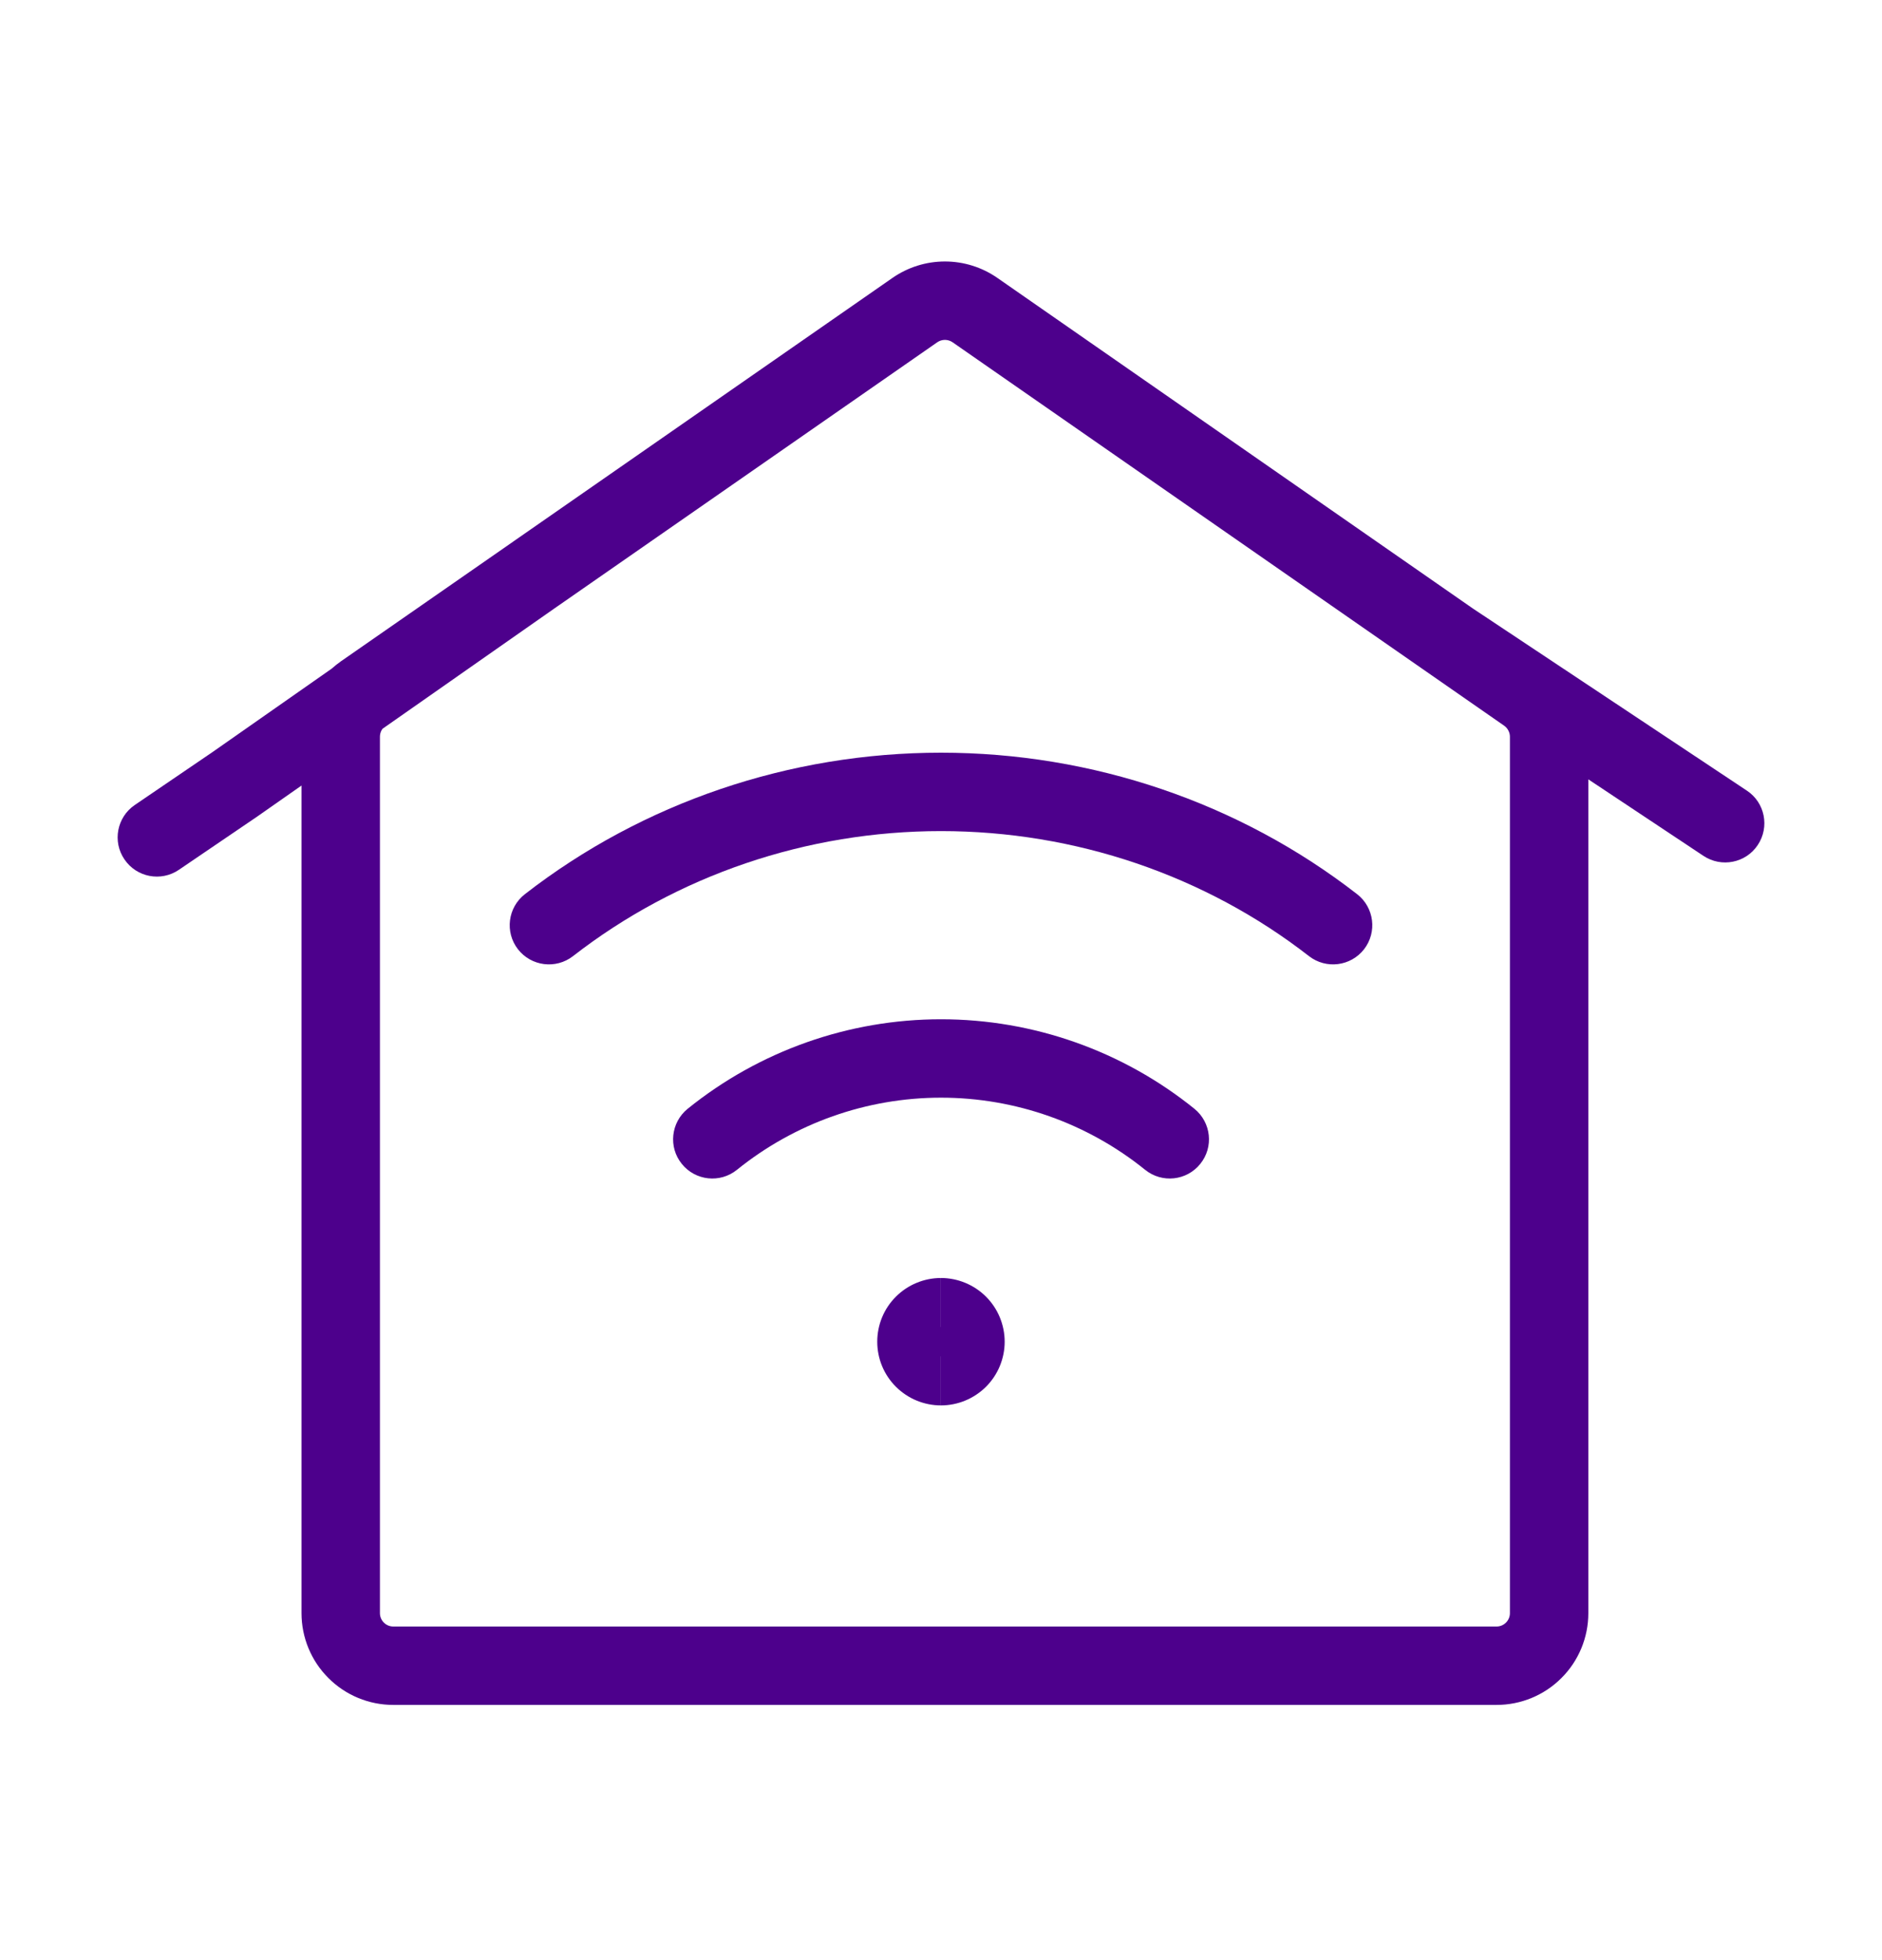
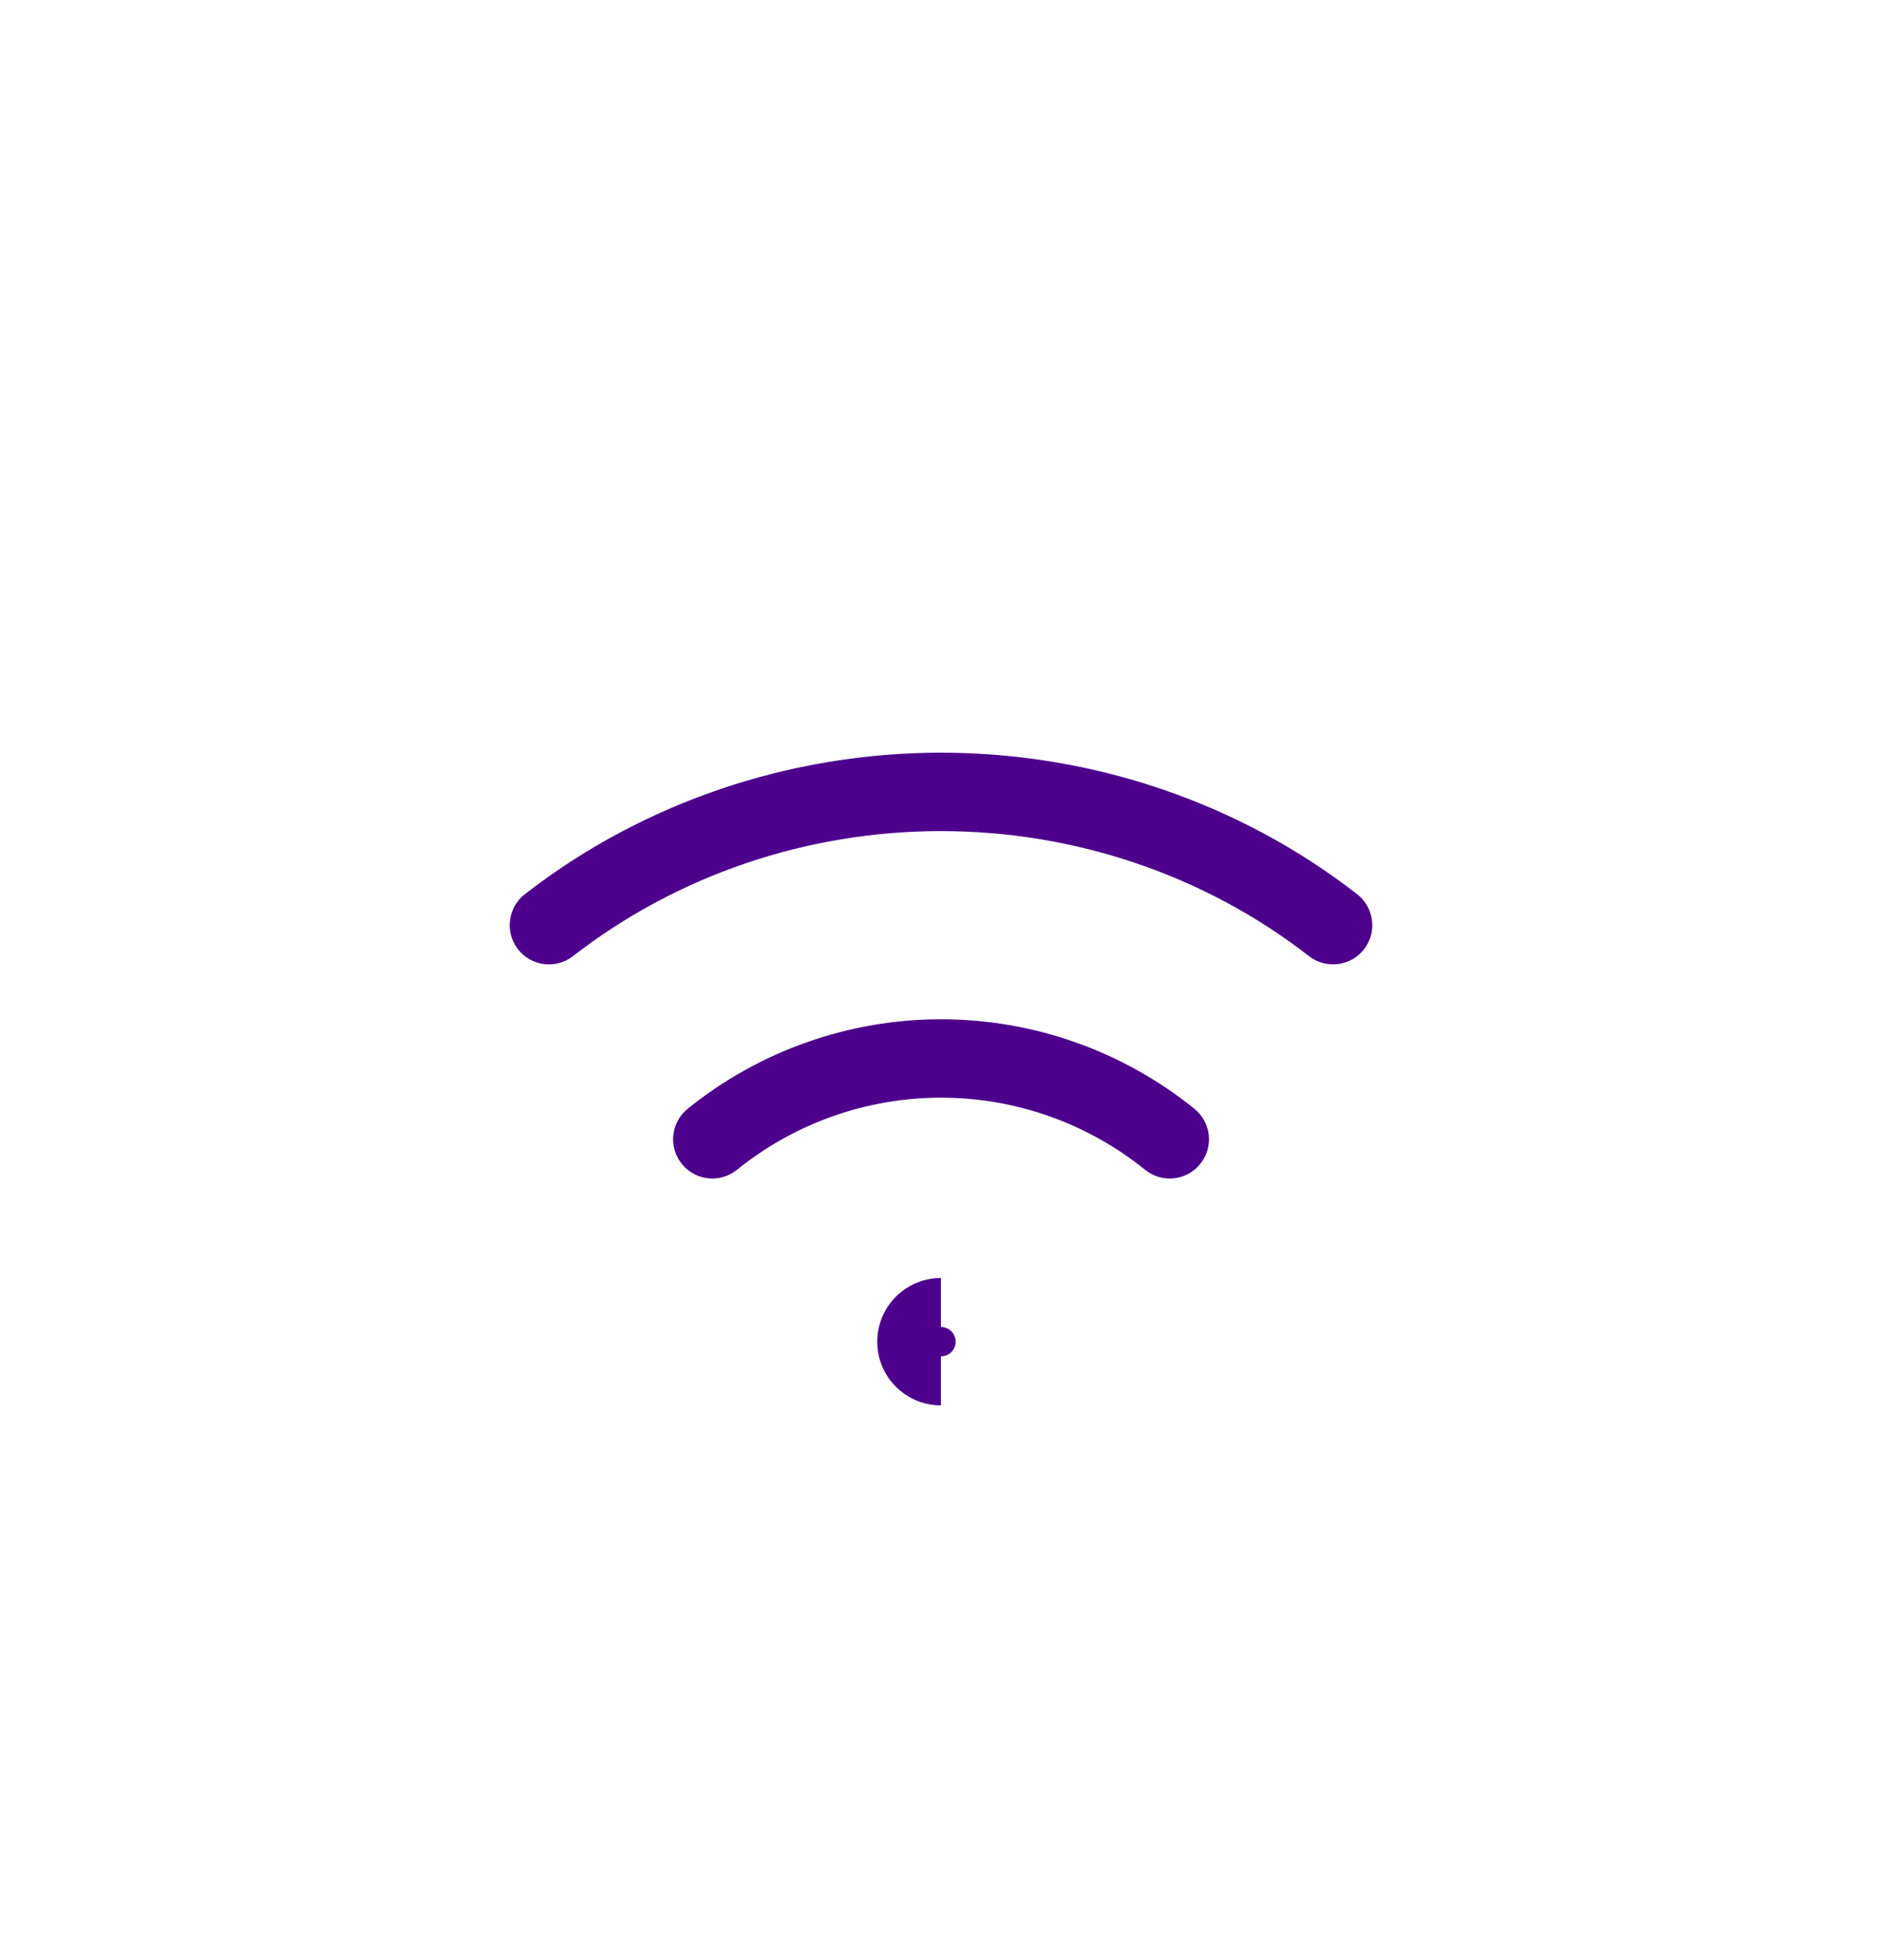
<svg xmlns="http://www.w3.org/2000/svg" width="24" height="25" viewBox="0 0 24 25" fill="none">
-   <path fill-rule="evenodd" clip-rule="evenodd" d="M12.05 4.335C12.015 4.335 11.981 4.346 11.953 4.365L7.118 7.727L7.116 7.728L4.878 9.295C4.873 9.302 4.868 9.31 4.864 9.317C4.852 9.341 4.845 9.368 4.845 9.396V20.575C4.845 20.62 4.863 20.663 4.895 20.695C4.927 20.727 4.97 20.745 5.015 20.745H19.085C19.13 20.745 19.173 20.727 19.205 20.695C19.237 20.663 19.255 20.62 19.255 20.575V9.396C19.255 9.368 19.248 9.341 19.235 9.317C19.223 9.293 19.204 9.272 19.182 9.256C19.182 9.256 19.182 9.256 19.182 9.256L12.147 4.365C12.119 4.346 12.085 4.335 12.05 4.335ZM20.255 9.94V20.575C20.255 20.885 20.132 21.183 19.912 21.402C19.693 21.622 19.395 21.745 19.085 21.745H5.015C4.705 21.745 4.407 21.622 4.188 21.402C3.968 21.183 3.845 20.885 3.845 20.575V10.019L3.281 10.414L2.281 11.094C2.053 11.249 1.742 11.19 1.587 10.961C1.431 10.733 1.491 10.422 1.719 10.267L2.716 9.588L4.23 8.528C4.267 8.495 4.306 8.464 4.347 8.435L6.544 6.908L6.545 6.907L11.382 3.544C11.382 3.544 11.382 3.544 11.382 3.544C11.578 3.408 11.811 3.335 12.05 3.335C12.289 3.335 12.522 3.408 12.718 3.544C12.718 3.544 12.718 3.544 12.718 3.544L18.781 7.76L22.277 10.084C22.507 10.236 22.569 10.547 22.416 10.777C22.264 11.007 21.953 11.069 21.723 10.916L20.255 9.94Z" fill="#4D008C" />
  <path fill-rule="evenodd" clip-rule="evenodd" d="M6.693 11.405C8.197 10.236 10.071 9.6 12 9.6C13.929 9.6 15.803 10.236 17.307 11.405C17.525 11.575 17.564 11.889 17.395 12.107C17.225 12.325 16.911 12.364 16.693 12.195C15.367 11.164 13.711 10.6 12 10.6C10.289 10.6 8.633 11.164 7.307 12.195C7.089 12.364 6.775 12.325 6.605 12.107C6.436 11.889 6.475 11.575 6.693 11.405Z" fill="#4D008C" />
  <path fill-rule="evenodd" clip-rule="evenodd" d="M12 14C11.053 14 10.135 14.325 9.398 14.92C9.183 15.094 8.868 15.06 8.695 14.845C8.521 14.631 8.555 14.316 8.769 14.142C9.684 13.403 10.825 13 12 13C13.176 13 14.317 13.403 15.232 14.142C15.446 14.316 15.48 14.631 15.306 14.845C15.133 15.06 14.818 15.094 14.603 14.92C13.866 14.325 12.948 14 12 14Z" fill="#4D008C" />
  <path fill-rule="evenodd" clip-rule="evenodd" d="M11.999 17.3C12.049 17.3 12.097 17.28 12.132 17.245C12.167 17.21 12.187 17.162 12.187 17.113C12.187 17.063 12.167 17.015 12.132 16.98C12.097 16.945 12.049 16.925 11.999 16.925V16.3C11.784 16.3 11.577 16.386 11.425 16.538C11.272 16.69 11.187 16.897 11.187 17.113C11.187 17.328 11.272 17.535 11.425 17.687C11.577 17.839 11.784 17.925 11.999 17.925V17.3Z" fill="#4D008C" />
-   <path fill-rule="evenodd" clip-rule="evenodd" d="M11.999 16.3C12.215 16.3 12.421 16.386 12.574 16.538C12.726 16.69 12.812 16.897 12.812 17.113C12.812 17.328 12.726 17.535 12.574 17.687C12.421 17.839 12.215 17.925 11.999 17.925V17.3C11.949 17.3 11.902 17.28 11.867 17.245C11.831 17.21 11.812 17.162 11.812 17.113C11.812 17.063 11.831 17.015 11.867 16.98C11.902 16.945 11.949 16.925 11.999 16.925V16.3Z" fill="#4D008C" />
</svg>